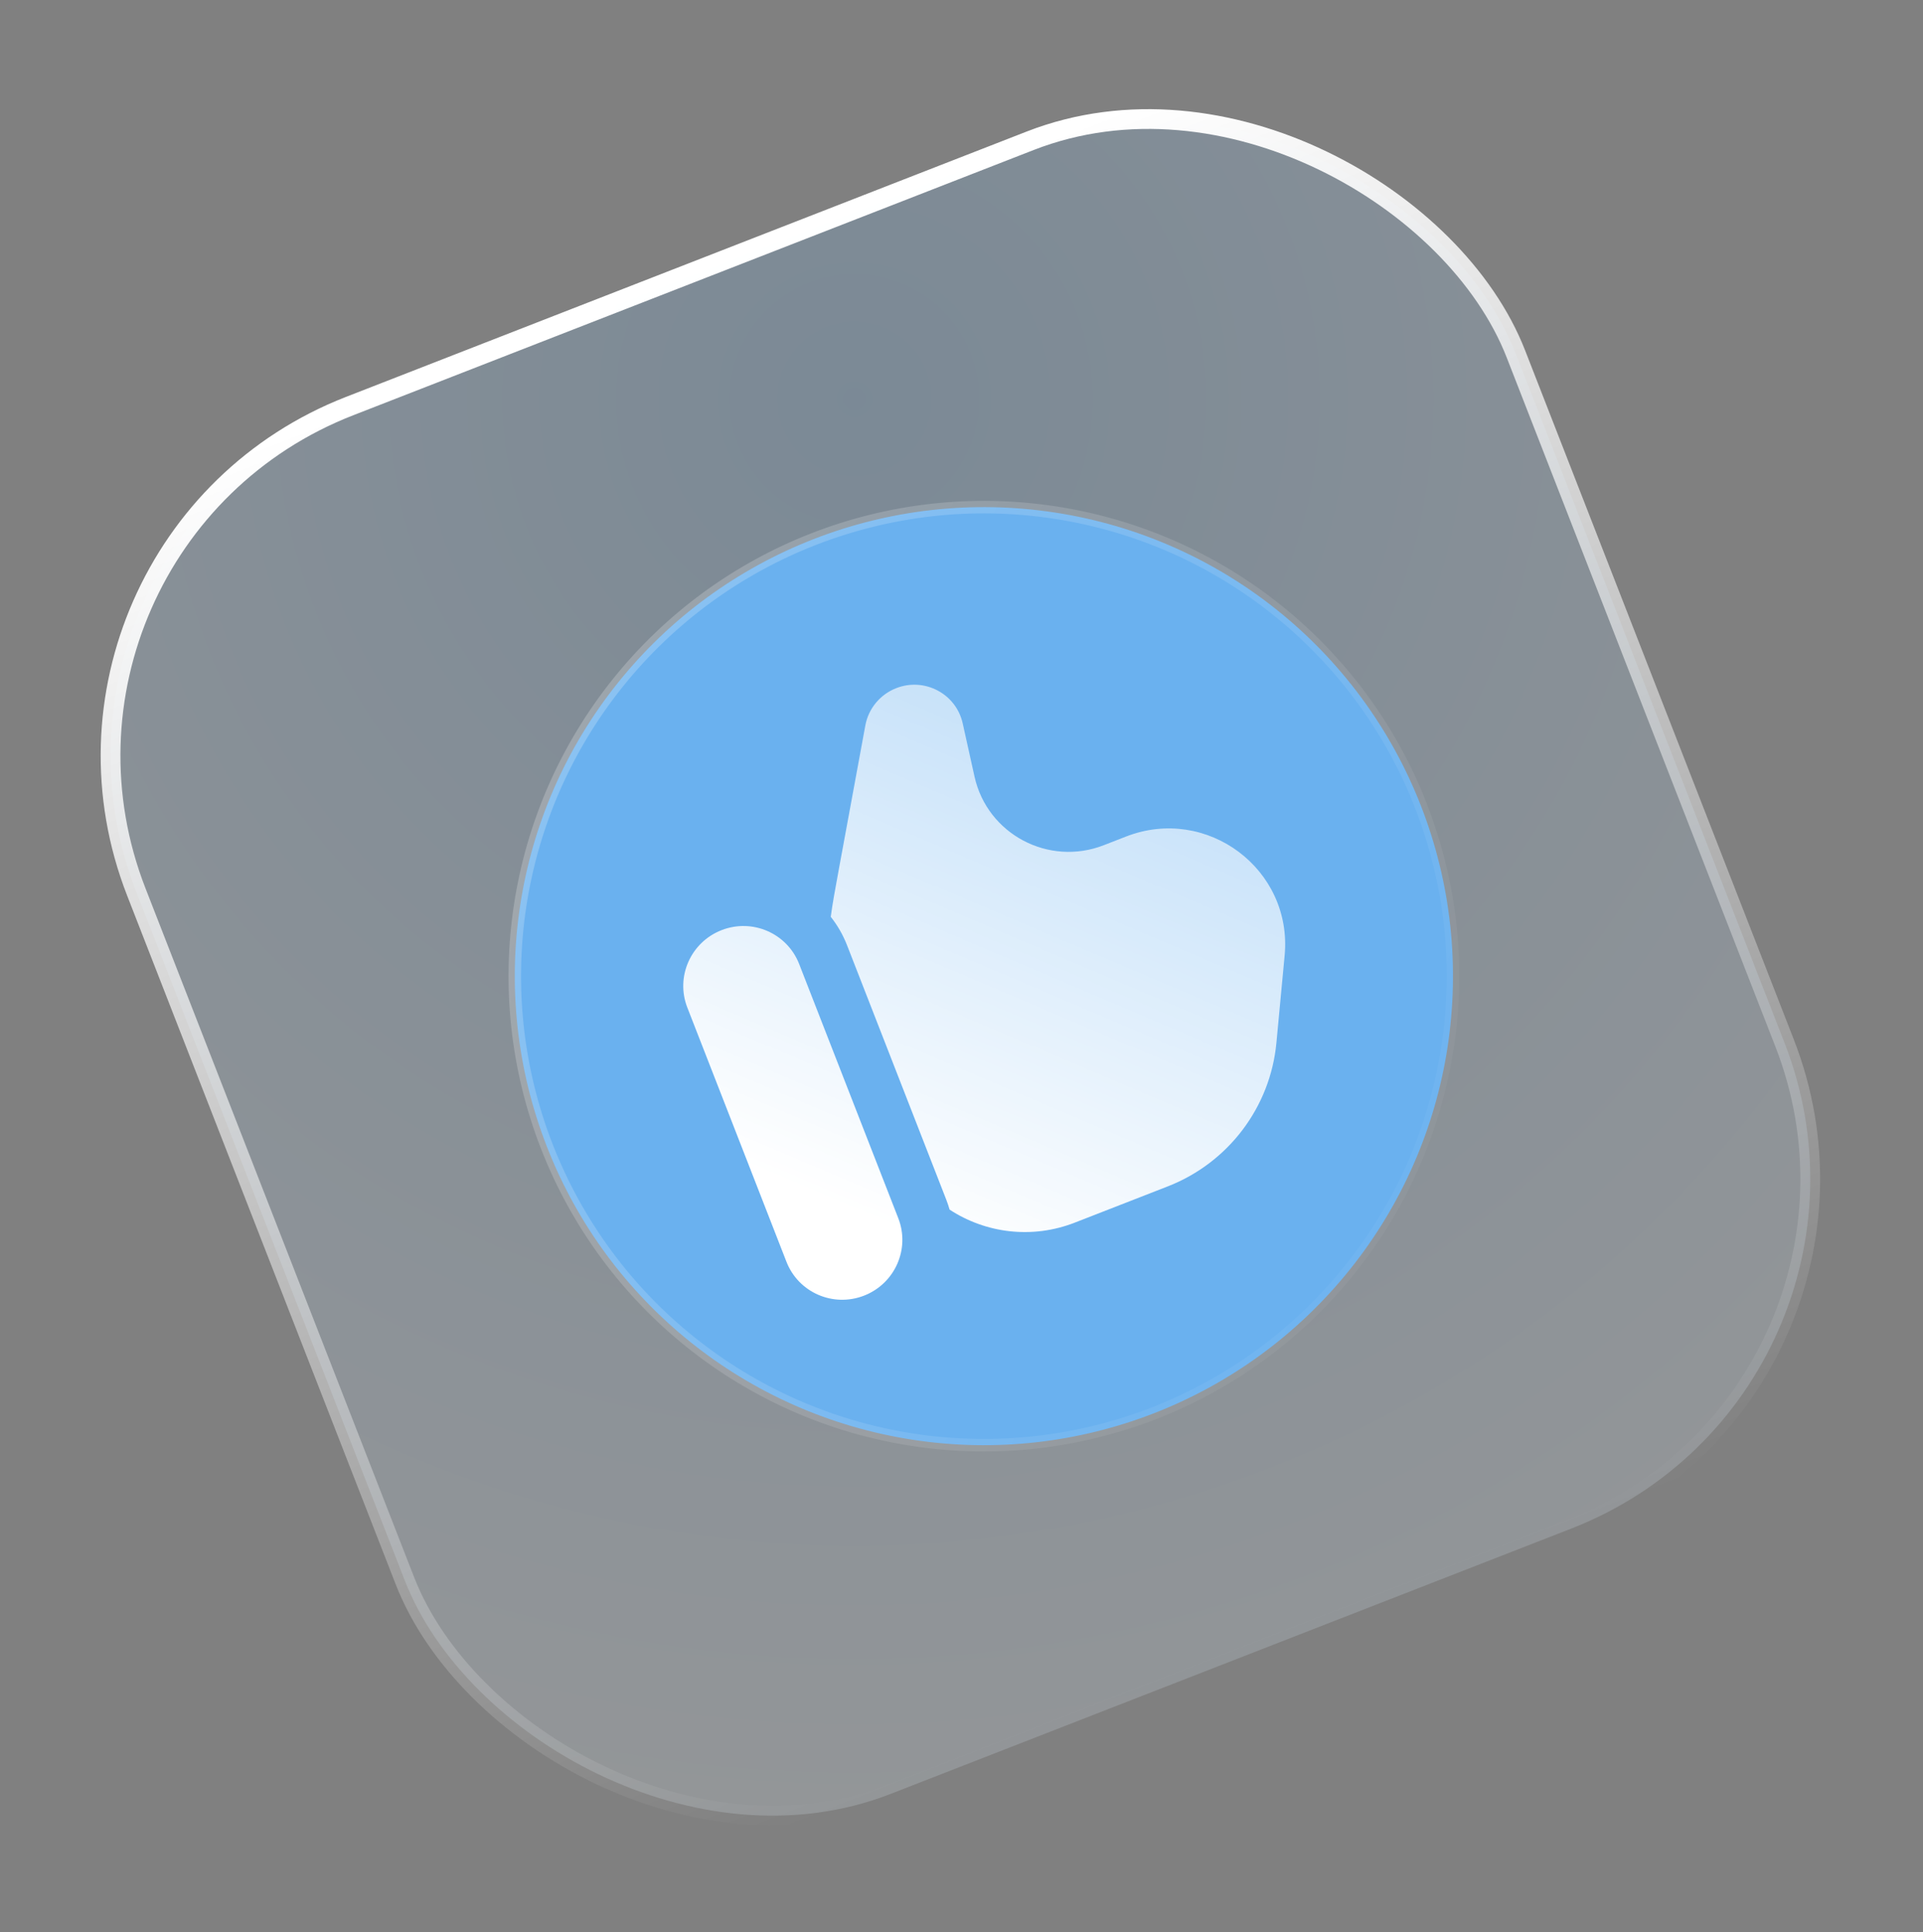
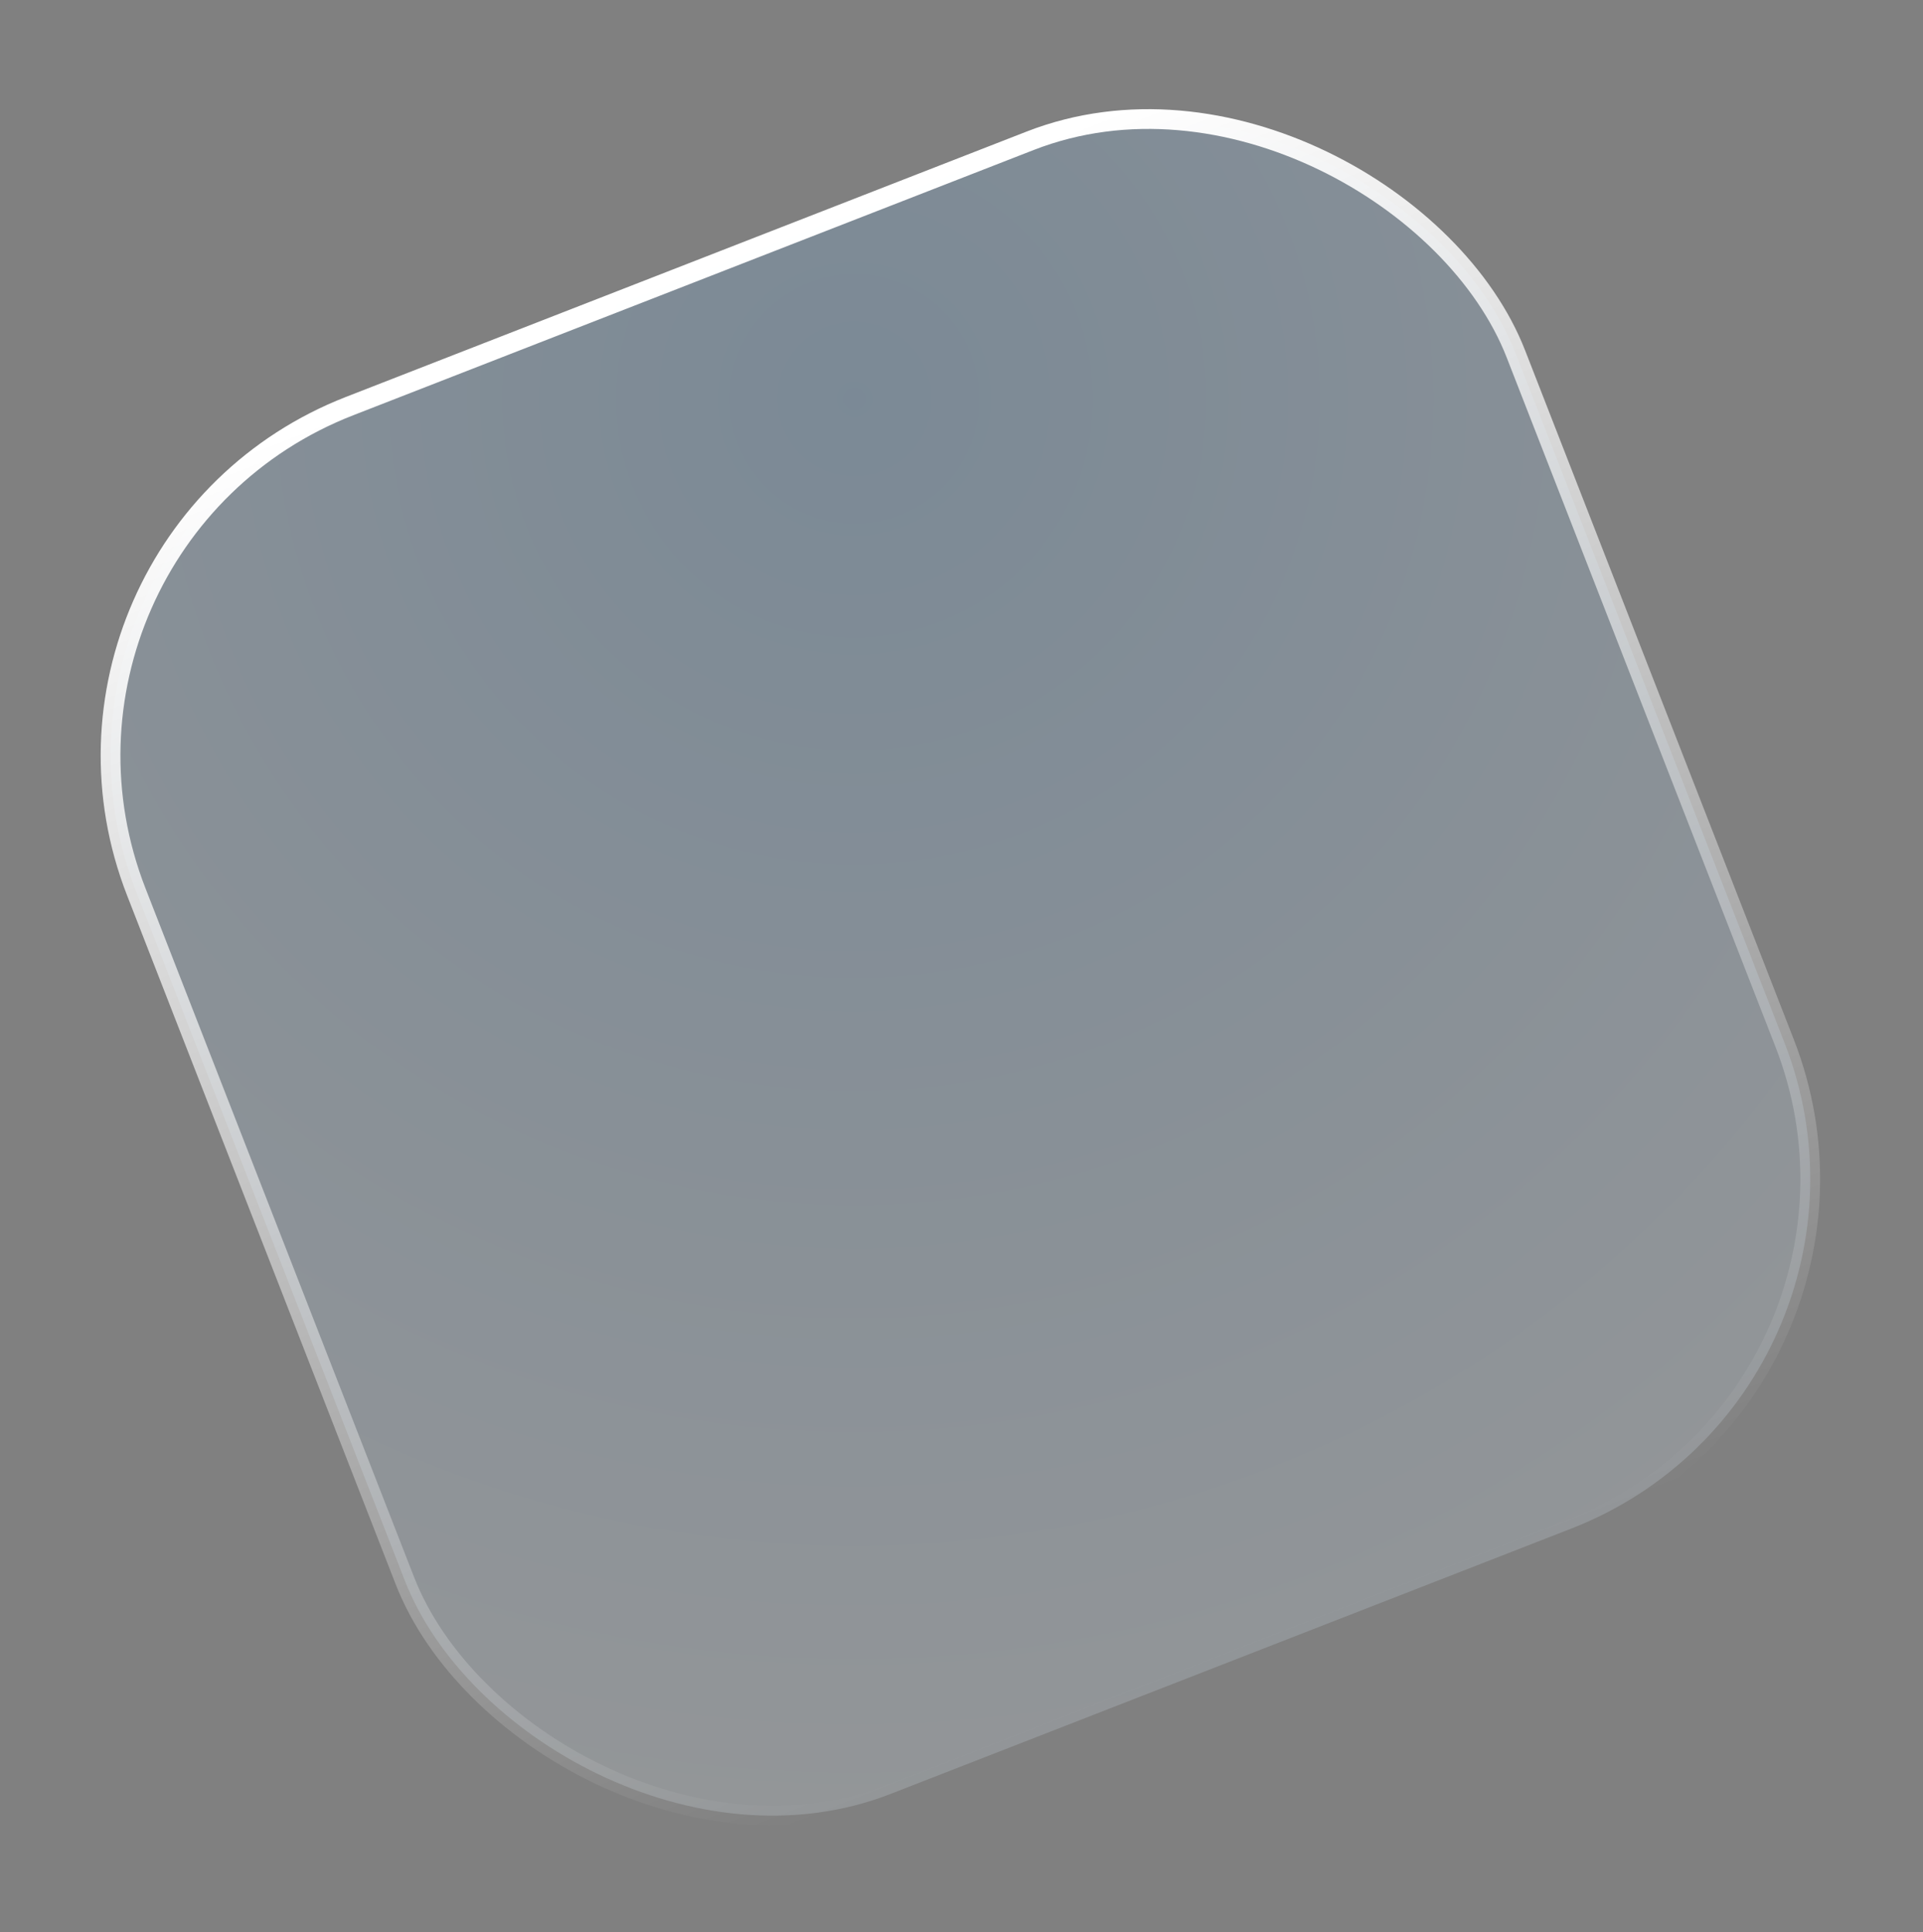
<svg xmlns="http://www.w3.org/2000/svg" width="400" height="402" viewBox="0 0 400 402" fill="none">
  <rect x="0" y="0" width="400" height="402" fill="#808080" stroke="none" />
  <rect data-figma-bg-blur-radius="49.2833" y="112.832" width="308.02" height="309.873" rx="78.032" transform="rotate(-21.3 0 112.832)" fill="url(#paint0_radial_202_651)" fill-opacity="0.2" stroke="url(#paint1_linear_202_651)" stroke-width="4.107" />
  <g clip-path="url(#clip1_202_651)">
-     <path d="M224.918 167.236L229.046 144.538C229.534 141.853 231.381 139.613 233.923 138.622C238.411 136.872 243.402 139.534 244.449 144.235L246.332 152.693C248.369 161.841 258.082 167.021 266.814 163.616L270.297 162.258C283.11 157.262 296.701 167.497 295.439 181.191L294.162 195.054C293.22 205.276 286.583 214.089 277.018 217.819L262.322 223.548C255.515 226.203 248.181 225.183 242.509 221.451C242.357 220.913 242.177 220.378 241.97 219.847L226.217 179.444C225.565 177.772 224.687 176.257 223.63 174.918C223.884 172.925 224.32 170.524 224.918 167.236Z" fill="#102D0A" />
    <path d="M234.395 222.801C236.298 227.682 233.884 233.182 229.002 235.085C224.121 236.988 218.621 234.574 216.718 229.693L200.965 189.29C199.062 184.409 201.476 178.909 206.357 177.006C211.239 175.102 216.738 177.517 218.642 182.398L234.395 222.801Z" fill="#102D0A" />
    <g clip-path="url(#clip2_202_651)">
      <circle data-figma-bg-blur-radius="62.4464" cx="204.657" cy="203.074" r="97.573" transform="rotate(-21.3 204.657 203.074)" fill="#6AB1EF" stroke="url(#paint2_linear_202_651)" stroke-width="2.602" stroke-linecap="round" />
-       <path d="M174.517 180.662L179.997 150.918C180.645 147.4 183.078 144.462 186.423 143.158C192.328 140.856 198.885 144.331 200.251 150.488L202.708 161.562C205.366 173.541 218.125 180.305 229.615 175.825L234.198 174.038C251.058 167.464 268.906 180.841 267.215 198.783L265.504 216.945C264.242 230.339 255.495 241.899 242.909 246.806L223.572 254.345C214.615 257.838 204.974 256.519 197.525 251.642C197.325 250.939 197.09 250.238 196.819 249.543L176.197 196.652C175.344 194.463 174.192 192.48 172.805 190.729C173.144 188.117 173.723 184.971 174.517 180.662Z" fill="url(#paint3_linear_202_651)" />
-       <path d="M186.851 253.43C189.343 259.82 186.156 267.03 179.733 269.534C173.31 272.038 166.084 268.888 163.592 262.498L142.97 209.607C140.479 203.217 143.666 196.007 150.089 193.503C156.511 190.998 163.738 194.148 166.229 200.538L186.851 253.43Z" fill="url(#paint4_linear_202_651)" />
+       <path d="M186.851 253.43C189.343 259.82 186.156 267.03 179.733 269.534C173.31 272.038 166.084 268.888 163.592 262.498L142.97 209.607C140.479 203.217 143.666 196.007 150.089 193.503C156.511 190.998 163.738 194.148 166.229 200.538L186.851 253.43" fill="url(#paint4_linear_202_651)" />
    </g>
  </g>
  <defs>
    <clipPath id="bgblur_0_202_651_clip_path" transform="translate(26.863 25.945)">
-       <rect y="112.832" width="308.02" height="309.873" rx="78.032" transform="rotate(-21.3 0 112.832)" />
-     </clipPath>
+       </clipPath>
    <clipPath id="bgblur_3_202_651_clip_path" transform="translate(-43.31 -41.727)">
      <circle cx="204.657" cy="203.074" r="97.573" transform="rotate(-21.3 204.657 203.074)" />
    </clipPath>
    <radialGradient id="paint0_radial_202_651" cx="0" cy="0" r="1" gradientUnits="userSpaceOnUse" gradientTransform="translate(175.367 147.603) rotate(92.207) scale(373.857 373.851)">
      <stop stop-color="#6AB1EF" />
      <stop offset="1" stop-color="white" />
    </radialGradient>
    <linearGradient id="paint1_linear_202_651" x1="154.01" y1="112.832" x2="154.01" y2="422.705" gradientUnits="userSpaceOnUse">
      <stop stop-color="white" />
      <stop offset="1" stop-color="white" stop-opacity="0" />
    </linearGradient>
    <linearGradient id="paint2_linear_202_651" x1="108.385" y1="106.802" x2="301.026" y2="299.248" gradientUnits="userSpaceOnUse">
      <stop stop-color="white" stop-opacity="0.25" />
      <stop offset="1" stop-color="white" stop-opacity="0" />
    </linearGradient>
    <linearGradient id="paint3_linear_202_651" x1="235.737" y1="276.376" x2="326.189" y2="63.545" gradientUnits="userSpaceOnUse">
      <stop stop-color="white" />
      <stop offset="1" stop-color="white" stop-opacity="0.2" />
    </linearGradient>
    <linearGradient id="paint4_linear_202_651" x1="235.737" y1="276.376" x2="326.189" y2="63.545" gradientUnits="userSpaceOnUse">
      <stop stop-color="white" />
      <stop offset="1" stop-color="white" stop-opacity="0.2" />
    </linearGradient>
    <clipPath id="clip1_202_651">
-       <rect width="260.193" height="270.247" fill="white" transform="translate(48.389 124.601) rotate(-21.3)" />
-     </clipPath>
+       </clipPath>
    <clipPath id="clip2_202_651">
-       <rect width="208.155" height="208.155" fill="white" transform="translate(69.882 143.913) rotate(-21.3)" />
-     </clipPath>
+       </clipPath>
  </defs>
</svg>